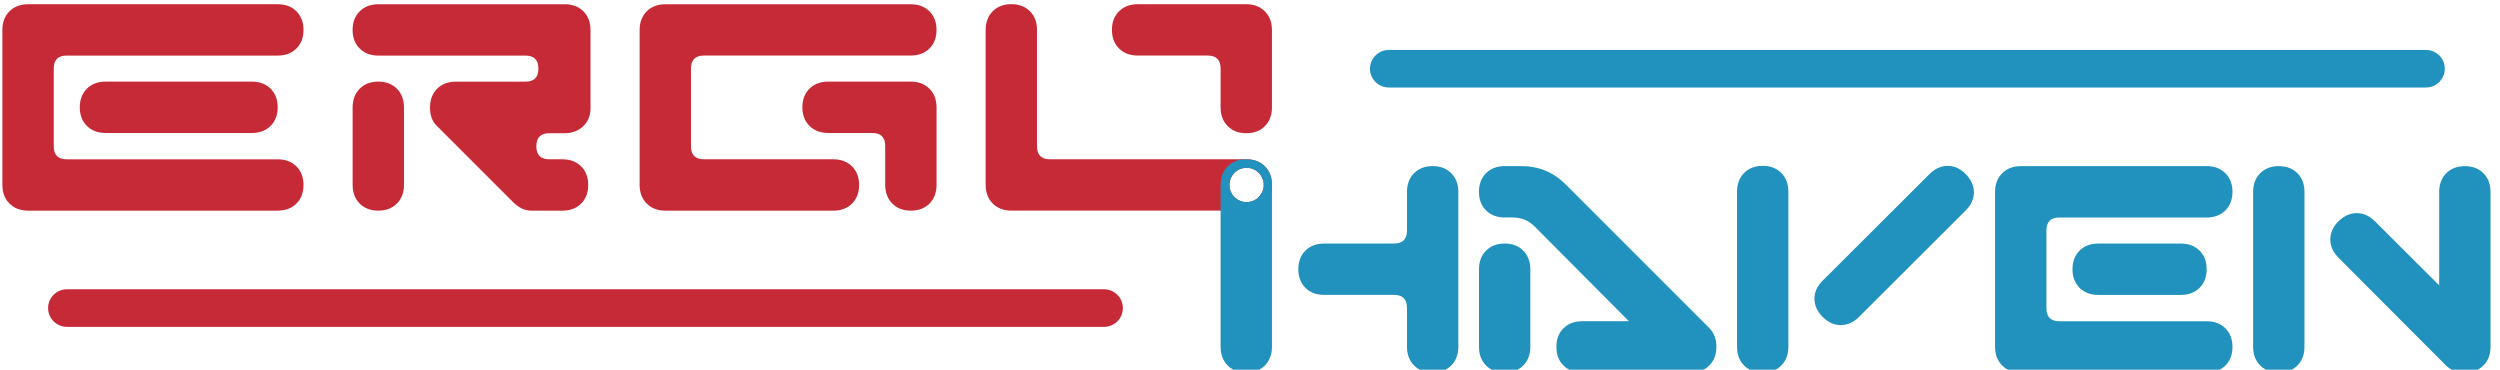
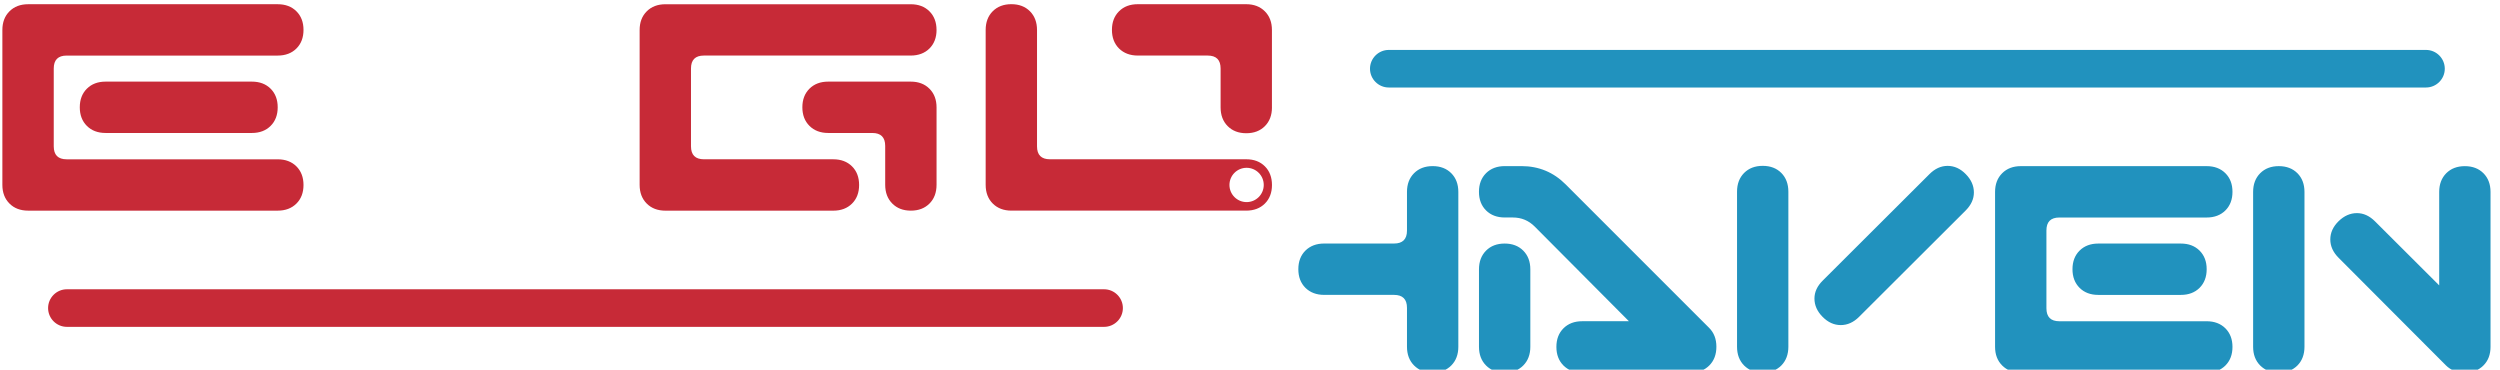
<svg xmlns="http://www.w3.org/2000/svg" xml:space="preserve" width="1.17in" height="0.173in" version="1.1" style="shape-rendering:geometricPrecision; text-rendering:geometricPrecision; image-rendering:optimizeQuality; fill-rule:evenodd; clip-rule:evenodd" viewBox="0 0 1169.99 173.33">
  <defs>
    <style type="text/css"> .fil2 {fill:#2192BE} .fil3 {fill:#C72A37} .fil1 {fill:#2192BE;fill-rule:nonzero} .fil0 {fill:#C72A37;fill-rule:nonzero} </style>
  </defs>
  <g id="Layer_x0020_1">
    <g id="_2688664638032">
      <path class="fil0" d="M595.29 50.37c0,3.63 -1.11,6.56 -3.31,8.77 -2.22,2.22 -5.12,3.33 -8.73,3.33 -3.61,0 -6.52,-1.11 -8.74,-3.35 -2.2,-2.22 -3.3,-5.14 -3.3,-8.79l0 -18.21c0,-4.06 -2.02,-6.07 -6.07,-6.07l-32.75 0c-3.63,0 -6.56,-1.11 -8.8,-3.31 -2.22,-2.22 -3.33,-5.12 -3.33,-8.73 0,-3.61 1.11,-6.51 3.33,-8.73 2.22,-2.2 5.14,-3.31 8.77,-3.31l50.82 0c3.63,0 6.55,1.11 8.77,3.33 2.22,2.22 3.33,5.14 3.33,8.77l0 36.3z" />
      <path class="fil1" d="M682.68 162.6c0,3.63 -1.11,6.55 -3.31,8.77 -2.22,2.22 -5.12,3.33 -8.73,3.33 -3.61,0 -6.51,-1.11 -8.73,-3.35 -2.2,-2.22 -3.31,-5.14 -3.31,-8.8l0 -18.21c0,-4.05 -2.02,-6.07 -6.07,-6.07l-32.75 0c-3.63,0 -6.56,-1.11 -8.8,-3.31 -2.22,-2.22 -3.32,-5.12 -3.32,-8.73 0,-3.61 1.11,-6.52 3.32,-8.73 2.24,-2.2 5.17,-3.31 8.8,-3.31l32.75 0c4.05,0 6.07,-2.02 6.07,-6.05l0 -18.15c0,-3.63 1.11,-6.55 3.31,-8.77 2.22,-2.22 5.12,-3.33 8.73,-3.33 3.61,0 6.51,1.11 8.73,3.33 2.2,2.22 3.31,5.14 3.31,8.77l0 72.6zm121 0c0,3.63 -1.11,6.55 -3.33,8.77 -2.22,2.22 -5.14,3.33 -8.77,3.33l-50.82 0c-3.63,0 -6.56,-1.11 -8.77,-3.3 -2.22,-2.22 -3.33,-5.13 -3.33,-8.74 0,-3.61 1.11,-6.51 3.33,-8.73 2.22,-2.2 5.14,-3.31 8.77,-3.31l21.9 0 -44.16 -44.38c-2.83,-2.84 -6.26,-4.26 -10.29,-4.26l-3.75 0c-3.63,0 -6.56,-1.11 -8.78,-3.31 -2.22,-2.22 -3.33,-5.12 -3.33,-8.73 0,-3.61 1.11,-6.52 3.33,-8.74 2.22,-2.2 5.15,-3.31 8.78,-3.31l7.87 0c8.06,0 14.96,2.86 20.69,8.59l67.27 67.27c2.26,2.26 3.39,5.2 3.39,8.83zm-87.24 0c0,3.63 -1.11,6.55 -3.31,8.77 -2.22,2.22 -5.12,3.33 -8.73,3.33 -3.61,0 -6.52,-1.11 -8.73,-3.33 -2.2,-2.22 -3.31,-5.14 -3.31,-8.77l0 -36.3c0,-3.63 1.11,-6.55 3.31,-8.77 2.21,-2.22 5.12,-3.33 8.73,-3.33 3.61,0 6.51,1.11 8.73,3.33 2.2,2.22 3.31,5.14 3.31,8.77l0 36.3zm204.12 -63.89l-49.97 49.85c-2.58,2.58 -5.45,3.87 -8.59,3.87 -3.15,0 -5.99,-1.29 -8.53,-3.87 -2.54,-2.56 -3.81,-5.43 -3.81,-8.57 0,-3.07 1.31,-5.89 3.91,-8.45l49.97 -49.85c2.58,-2.6 5.43,-3.91 8.57,-3.91 3.14,0 5.99,1.29 8.5,3.87 2.54,2.58 3.81,5.44 3.81,8.59 0,3.07 -1.29,5.89 -3.87,8.47zm-83.13 63.87c0,3.63 -1.11,6.57 -3.3,8.79 -2.22,2.22 -5.12,3.33 -8.73,3.33 -3.61,0 -6.51,-1.11 -8.73,-3.33 -2.2,-2.22 -3.31,-5.16 -3.31,-8.79l0 -72.68c0,-3.65 1.11,-6.57 3.31,-8.8 2.22,-2.21 5.12,-3.33 8.73,-3.33 3.61,0 6.52,1.11 8.73,3.33 2.2,2.22 3.3,5.15 3.3,8.8l0 72.68zm196.14 -36.34c0,3.61 -1.11,6.51 -3.33,8.73 -2.22,2.2 -5.14,3.31 -8.77,3.31l-38.72 0c-3.63,0 -6.56,-1.11 -8.77,-3.31 -2.22,-2.22 -3.33,-5.12 -3.33,-8.73 0,-3.61 1.11,-6.52 3.33,-8.73 2.22,-2.2 5.14,-3.31 8.77,-3.31l38.72 0c3.63,0 6.55,1.11 8.77,3.31 2.22,2.22 3.33,5.12 3.33,8.73zm12.1 36.42c0,3.61 -1.11,6.52 -3.33,8.74 -2.22,2.2 -5.14,3.3 -8.77,3.3l-87.12 0c-3.63,0 -6.56,-1.11 -8.77,-3.33 -2.22,-2.22 -3.33,-5.14 -3.33,-8.77l0 -72.6c0,-3.63 1.11,-6.55 3.33,-8.77 2.22,-2.22 5.14,-3.33 8.77,-3.33l87.12 0c3.63,0 6.55,1.11 8.77,3.31 2.22,2.22 3.33,5.12 3.33,8.74 0,3.61 -1.11,6.51 -3.33,8.73 -2.22,2.2 -5.16,3.31 -8.79,3.31l-69.07 0c-4.04,0 -6.05,2.02 -6.05,6.07l0 36.48c0,4.06 2.02,6.09 6.05,6.09l69.07 0c3.63,0 6.57,1.11 8.79,3.31 2.22,2.22 3.33,5.13 3.33,8.73zm121 -0.06c0,3.63 -1.11,6.55 -3.33,8.77 -2.22,2.22 -5.14,3.33 -8.77,3.33 -3.63,0 -6.57,-1.13 -8.83,-3.39l-50.33 -50.45c-2.58,-2.58 -3.87,-5.44 -3.87,-8.59 0,-3.15 1.29,-5.99 3.87,-8.53 2.6,-2.54 5.47,-3.81 8.63,-3.81 3.06,0 5.89,1.29 8.47,3.87l30.09 30.01 0 -43.8c0,-3.63 1.11,-6.55 3.3,-8.77 2.22,-2.22 5.12,-3.33 8.73,-3.33 3.61,0 6.51,1.11 8.73,3.33 2.2,2.22 3.31,5.14 3.31,8.77l0 72.6zm-87.24 0c0,3.63 -1.11,6.55 -3.3,8.77 -2.22,2.22 -5.12,3.33 -8.74,3.33 -3.61,0 -6.51,-1.11 -8.73,-3.33 -2.2,-2.22 -3.31,-5.14 -3.31,-8.77l0 -72.6c0,-3.63 1.11,-6.55 3.31,-8.77 2.22,-2.22 5.12,-3.33 8.73,-3.33 3.61,0 6.52,1.11 8.74,3.33 2.2,2.22 3.3,5.14 3.3,8.77l0 72.6z" />
      <path class="fil2" d="M650.07 23.41l486.34 0c4.85,0 8.81,3.96 8.81,8.81l0 0c0,4.85 -3.96,8.81 -8.81,8.81l-486.34 0c-4.85,0 -8.81,-3.96 -8.81,-8.81l0 0c0,-4.85 3.96,-8.81 8.81,-8.81z" />
      <path class="fil0" d="M129.09 50.31c0,3.61 -1.11,6.52 -3.33,8.73 -2.21,2.2 -5.14,3.31 -8.77,3.31l-68.6 0c-3.63,0 -6.56,-1.11 -8.77,-3.31 -2.22,-2.21 -3.33,-5.12 -3.33,-8.73 0,-3.61 1.11,-6.52 3.33,-8.73 2.21,-2.2 5.14,-3.31 8.77,-3.31l68.6 0c3.63,0 6.56,1.11 8.77,3.31 2.22,2.21 3.33,5.12 3.33,8.73zm12.1 36.42c0,3.61 -1.1,6.52 -3.33,8.73 -2.21,2.2 -5.14,3.31 -8.77,3.31l-117 0c-3.63,0 -6.56,-1.11 -8.77,-3.33 -2.22,-2.22 -3.33,-5.14 -3.33,-8.77l0 -72.59c0,-3.63 1.11,-6.56 3.33,-8.77 2.22,-2.22 5.14,-3.33 8.77,-3.33l117 0c3.63,0 6.56,1.11 8.77,3.31 2.22,2.21 3.33,5.12 3.33,8.73 0,3.61 -1.1,6.52 -3.33,8.73 -2.21,2.2 -5.16,3.31 -8.79,3.31l-98.94 0c-4.03,0 -6.05,2.02 -6.05,6.07l0 36.48c0,4.05 2.02,6.09 6.05,6.09l98.94 0c3.63,0 6.58,1.11 8.79,3.31 2.22,2.22 3.33,5.13 3.33,8.74z" />
-       <path class="fil0" d="M275.78 50.61c0,3.55 -1.15,6.41 -3.45,8.59 -2.3,2.18 -5.26,3.27 -8.89,3.27l-7.02 0c-4.03,0 -6.05,2.04 -6.05,6.11 0,4.07 2.02,6.11 6.05,6.11l6.17 0c3.63,0 6.56,1.11 8.77,3.31 2.22,2.22 3.33,5.13 3.33,8.74 0,3.61 -1.11,6.51 -3.33,8.73 -2.22,2.2 -5.14,3.31 -8.77,3.31l-14.52 0c-3.06,0 -5.93,-1.33 -8.59,-3.99l-35.94 -35.93c-2.02,-2.02 -3.03,-4.84 -3.03,-8.47 0,-3.63 1.11,-6.55 3.33,-8.77 2.22,-2.22 5.15,-3.33 8.77,-3.33l32.67 0c4.03,0 6.05,-2.04 6.05,-6.11 0,-4.07 -2.02,-6.11 -6.05,-6.11l-68.97 0c-3.63,0 -6.56,-1.11 -8.77,-3.31 -2.22,-2.22 -3.33,-5.12 -3.33,-8.73 0,-3.61 1.11,-6.51 3.33,-8.73 2.24,-2.2 5.16,-3.31 8.79,-3.31l87.32 0c3.63,0 6.56,1.11 8.79,3.33 2.22,2.22 3.33,5.14 3.33,8.77l0 36.54zm-87.48 36.06c0,3.63 -1.11,6.56 -3.31,8.77 -2.22,2.22 -5.12,3.33 -8.73,3.33 -3.61,0 -6.51,-1.11 -8.73,-3.33 -2.2,-2.22 -3.31,-5.14 -3.31,-8.77l0 -36.3c0,-3.63 1.11,-6.55 3.31,-8.77 2.22,-2.22 5.12,-3.33 8.73,-3.33 3.61,0 6.52,1.11 8.73,3.33 2.2,2.22 3.31,5.14 3.31,8.77l0 36.3z" />
      <path class="fil0" d="M438.02 86.67c0,3.63 -1.11,6.56 -3.31,8.77 -2.22,2.22 -5.12,3.33 -8.73,3.33 -3.61,0 -6.51,-1.11 -8.73,-3.35 -2.2,-2.22 -3.31,-5.14 -3.31,-8.79l0 -18.21c0,-4.06 -2.02,-6.07 -6.07,-6.07l-20.63 0c-3.65,0 -6.57,-1.11 -8.79,-3.31 -2.24,-2.22 -3.35,-5.12 -3.35,-8.73 0,-3.61 1.11,-6.51 3.33,-8.73 2.22,-2.2 5.14,-3.31 8.77,-3.31l38.72 0c3.63,0 6.56,1.11 8.77,3.33 2.22,2.22 3.33,5.14 3.33,8.77l0 36.3zm0 -72.66c0,3.61 -1.11,6.52 -3.33,8.73 -2.21,2.2 -5.17,3.31 -8.8,3.31l-96.96 0c-4.03,0 -6.05,2.02 -6.05,6.07l0 36.48c0,4.05 2.02,6.09 6.07,6.09l60.64 0c3.63,0 6.57,1.1 8.79,3.31 2.23,2.21 3.33,5.13 3.33,8.74 0,3.61 -1.1,6.52 -3.33,8.73 -2.21,2.2 -5.14,3.31 -8.77,3.31l-78.71 0c-3.63,0 -6.56,-1.11 -8.77,-3.33 -2.22,-2.22 -3.33,-5.14 -3.33,-8.77l0 -72.59c0,-3.63 1.11,-6.56 3.33,-8.77 2.22,-2.22 5.14,-3.33 8.77,-3.33l115.01 0c3.63,0 6.56,1.11 8.77,3.31 2.22,2.21 3.33,5.12 3.33,8.73z" />
      <path class="fil3" d="M30.24 135.64l486.34 0c4.85,0 8.81,3.96 8.81,8.81l0 0c0,4.85 -3.96,8.81 -8.81,8.81l-486.34 0c-4.85,0 -8.81,-3.96 -8.81,-8.81l0 0c0,-4.85 3.96,-8.81 8.81,-8.81z" />
      <path class="fil3" d="M461.05 14.07l0 72.59c0,3.63 1.11,6.56 3.33,8.78 2.22,2.21 5.14,3.32 8.77,3.32l98.07 0 11.98 0c3.63,0 6.56,-1.11 8.77,-3.31 2.21,-2.2 3.32,-5.09 3.33,-8.67 0,-0.02 0,-0.04 0,-0.06 -0.01,-3.6 -1.12,-6.52 -3.31,-8.71 -2.21,-2.22 -5.12,-3.33 -8.73,-3.33 -0.03,0 -0.06,0 -0.09,0l-91.99 0c-4.03,0 -6.05,-2.02 -6.05,-6.05l0 -54.55c0,-3.63 -1.11,-6.58 -3.31,-8.79 -2.21,-2.22 -5.12,-3.33 -8.73,-3.33 -3.61,0 -6.52,1.11 -8.74,3.33 -2.2,2.21 -3.3,5.14 -3.3,8.77zm114.31 72.65c0,-4.44 3.6,-8.04 8.04,-8.04 4.44,0 8.04,3.6 8.04,8.04 0,4.44 -3.6,8.04 -8.04,8.04 -4.44,0 -8.04,-3.6 -8.04,-8.04z" />
-       <path class="fil2" d="M591.44 86.73c0,4.44 -3.6,8.04 -8.04,8.04 -4.44,0 -8.04,-3.6 -8.04,-8.04 0,-4.44 3.6,-8.04 8.04,-8.04 4.44,0 8.04,3.6 8.04,8.04zm0.54 84.64c2.2,-2.21 3.31,-5.15 3.31,-8.77l0 -75.81c0,-3.63 -1.11,-6.56 -3.31,-8.77 -2.21,-2.22 -5.12,-3.33 -8.73,-3.33 -3.61,0 -6.52,1.11 -8.74,3.33 -2.2,2.21 -3.3,5.14 -3.3,8.77l0 75.81c0,3.63 1.1,6.56 3.3,8.77 2.21,2.22 5.12,3.33 8.74,3.33 3.61,0 6.52,-1.1 8.73,-3.33z" />
    </g>
  </g>
</svg>